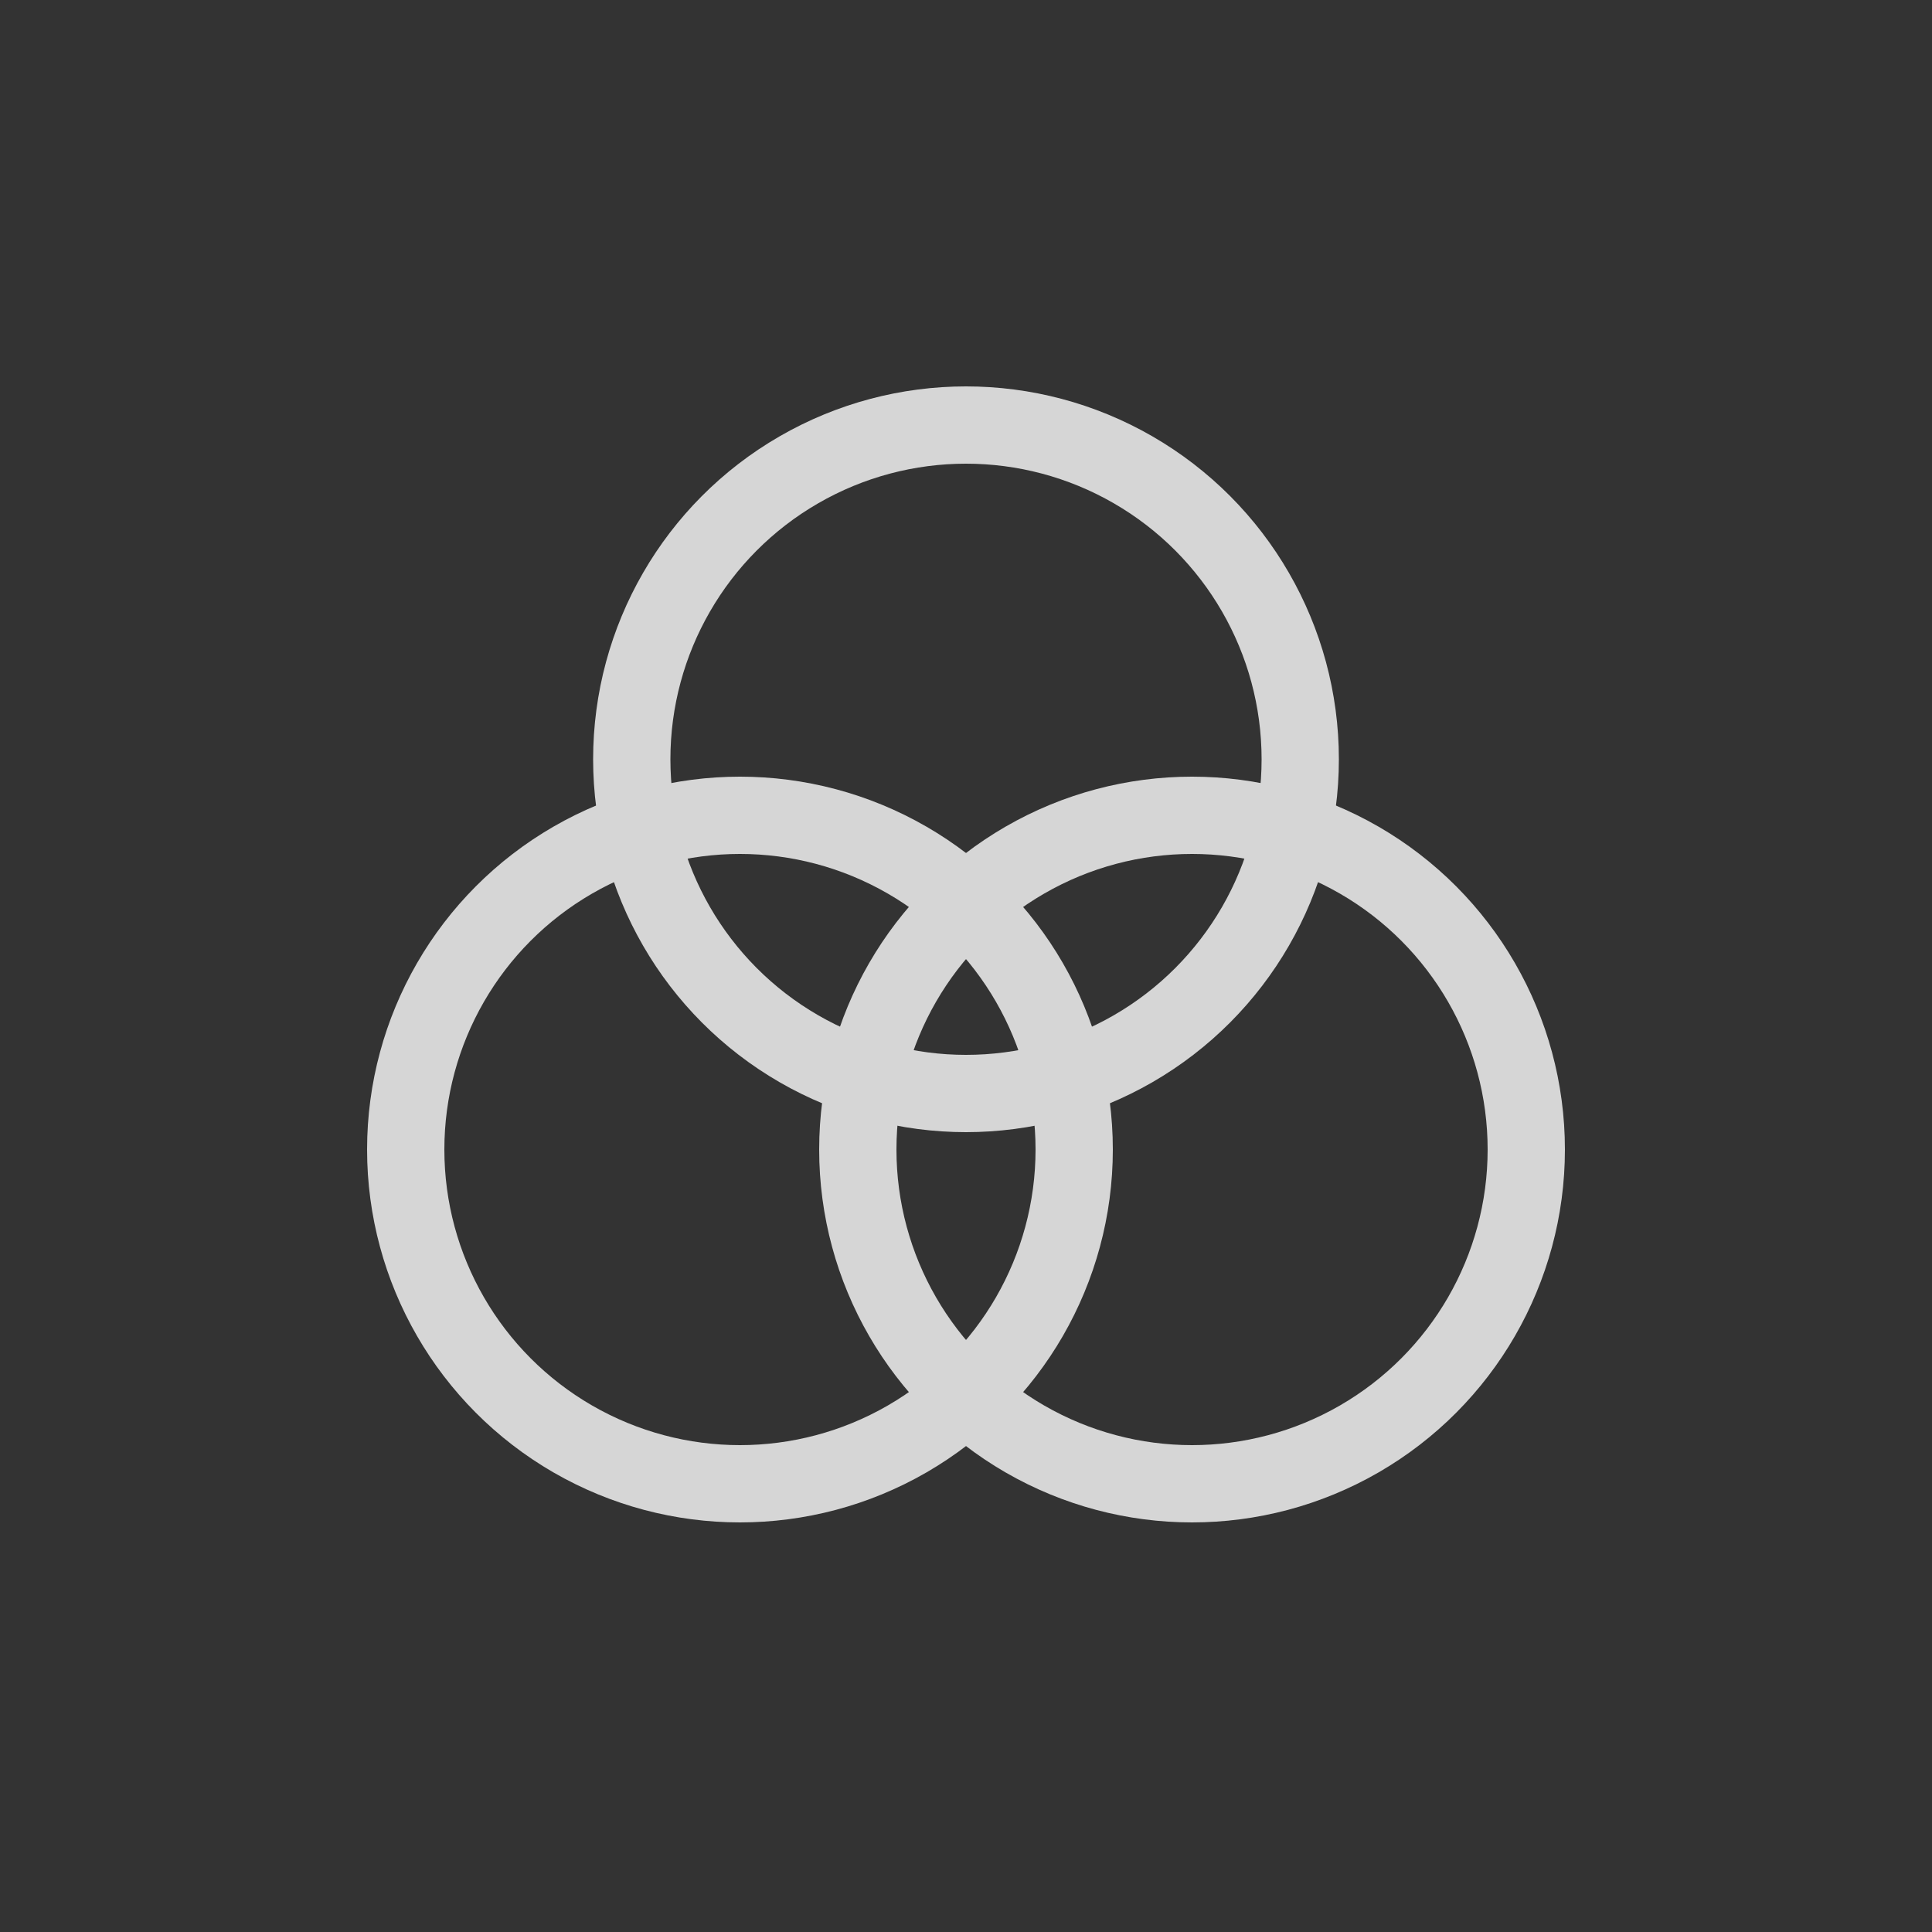
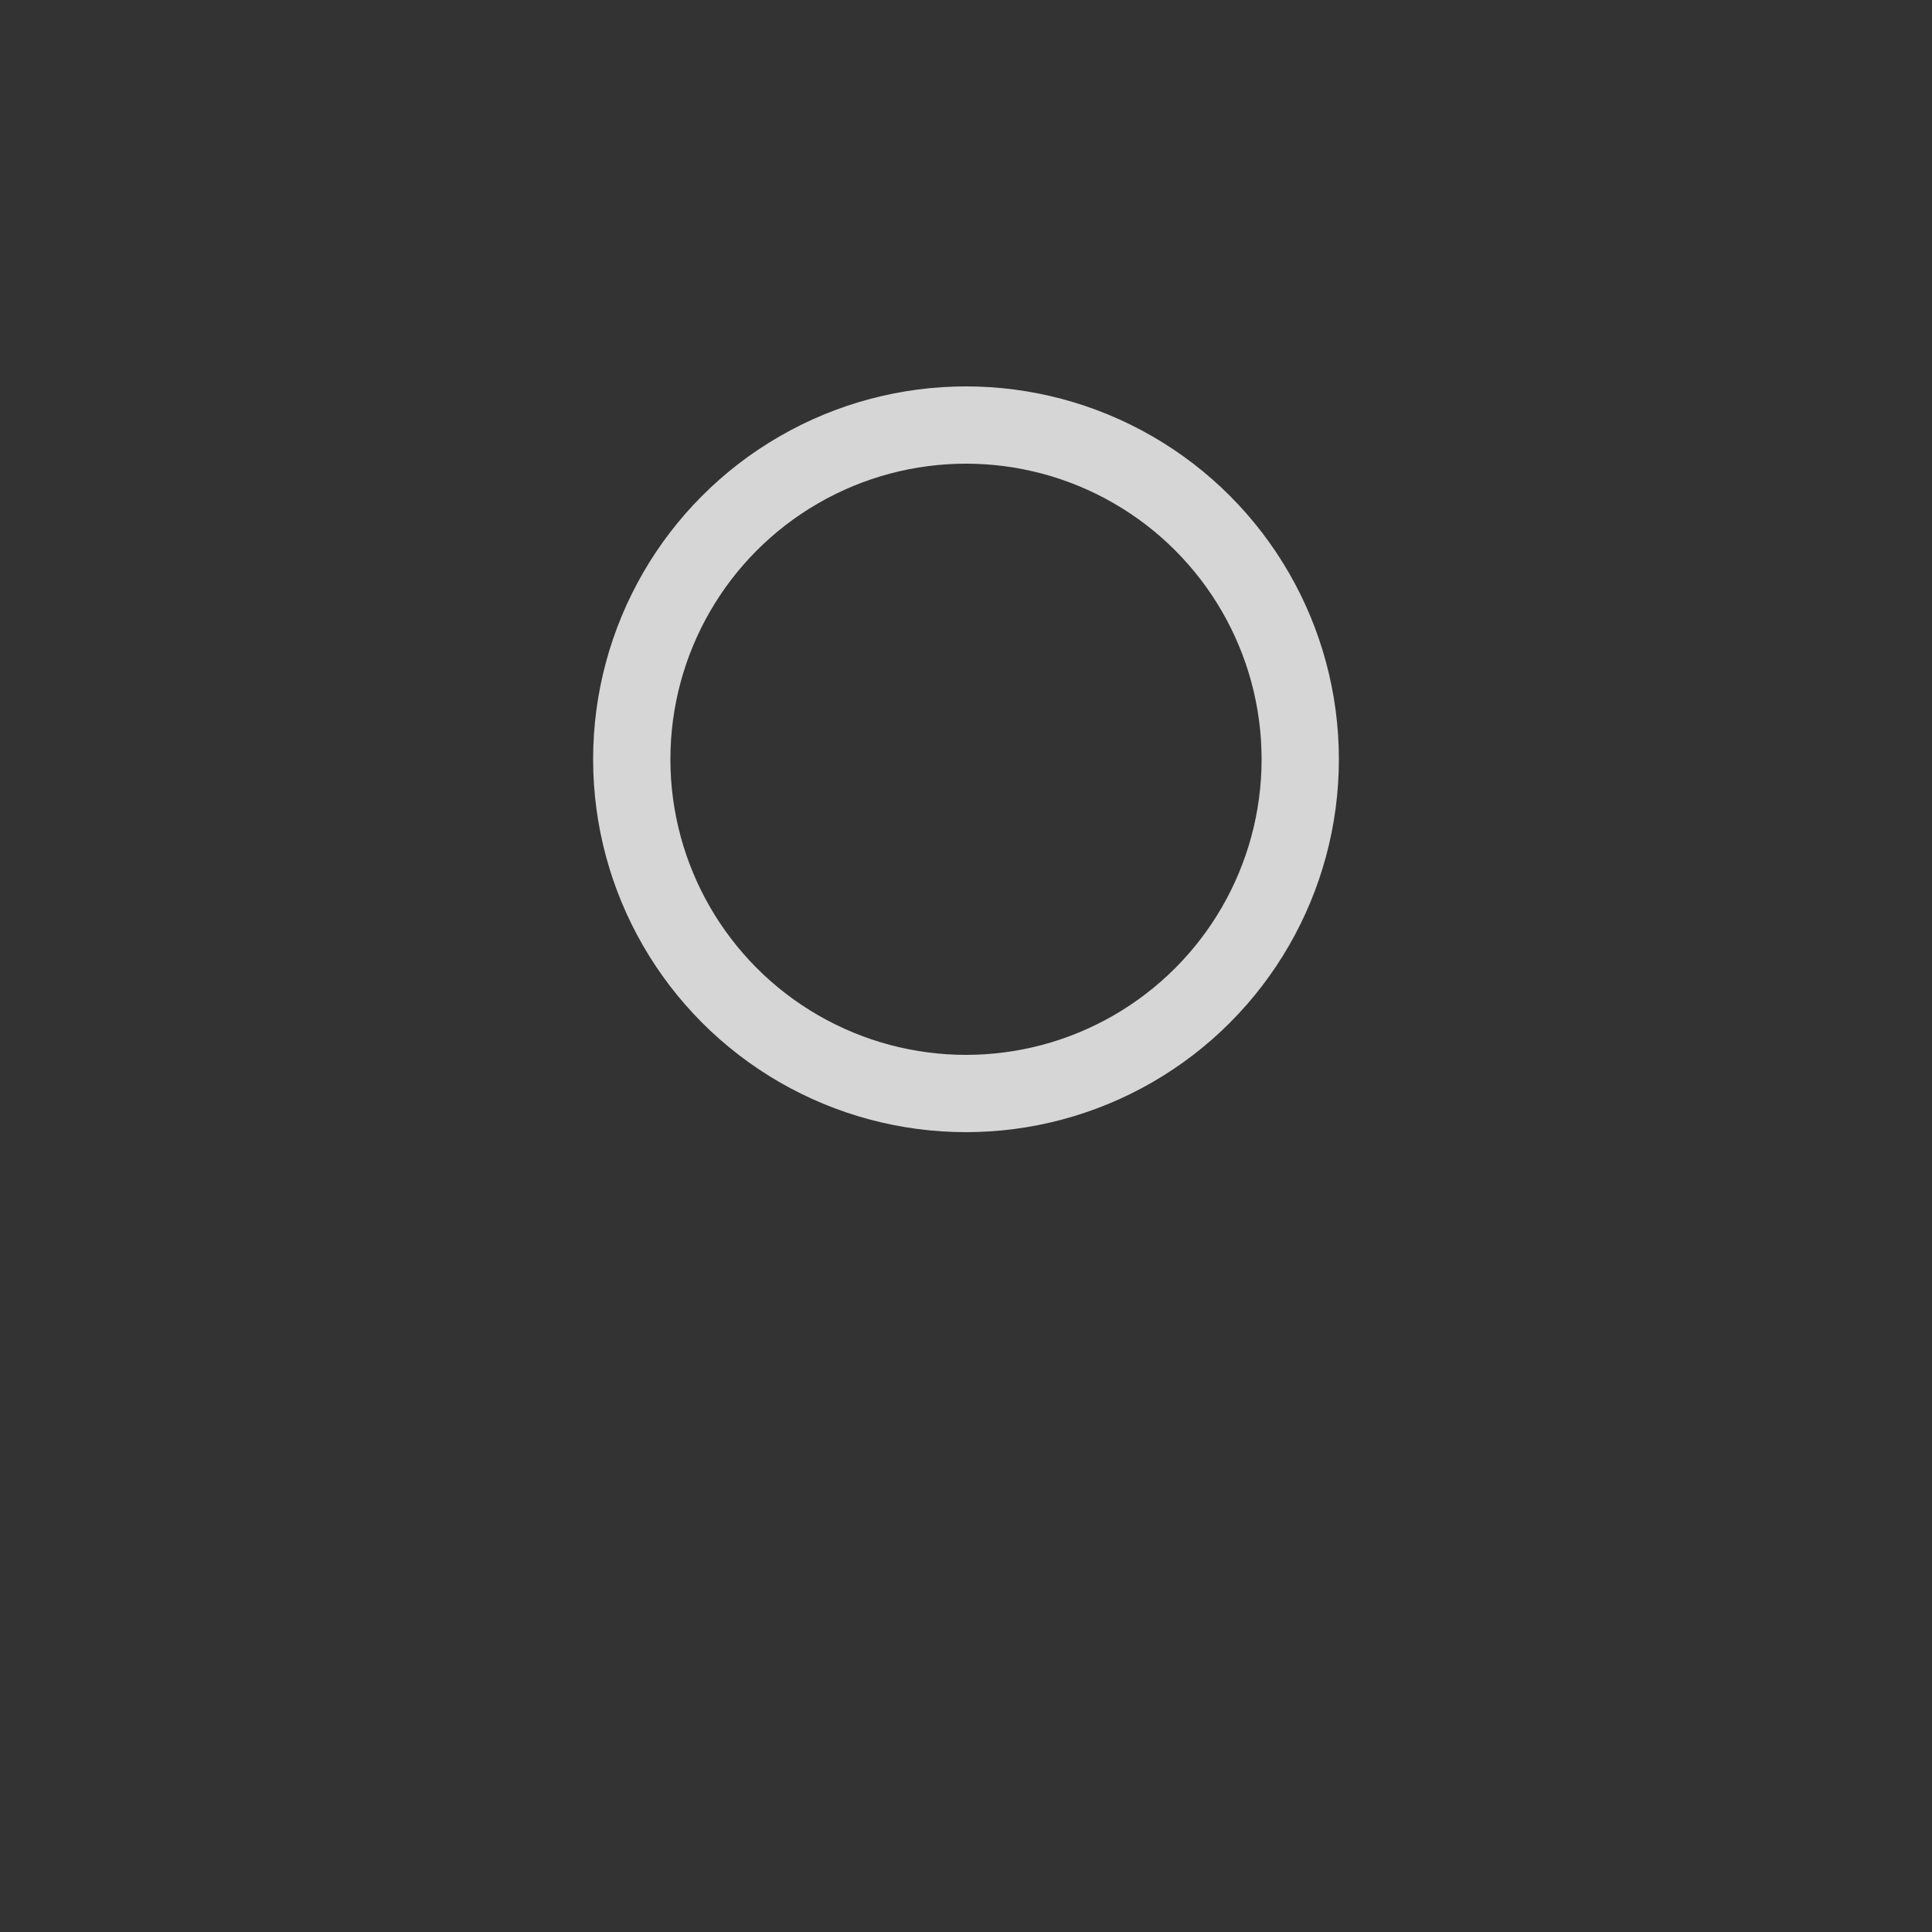
<svg xmlns="http://www.w3.org/2000/svg" id="all_paths" viewBox="0 0 1000 1000">
  <rect x="0" y="0" width="1000" height="1000" fill="#333333" stroke="none" />
  <defs>
    <style>
      .cls-1 {
        fill: none;
        stroke: #fff;
        stroke-linecap: round;
        stroke-miterlimit: 10;
        stroke-width: 40px;
      }

      .cls-2 {
        opacity: .8;
      }
    </style>
  </defs>
  <g class="cls-2">
    <circle class="cls-1" cx="500" cy="393" r="173" />
-     <circle class="cls-1" cx="383" cy="595" r="173" />
-     <circle class="cls-1" cx="617" cy="595" r="173" />
  </g>
</svg>